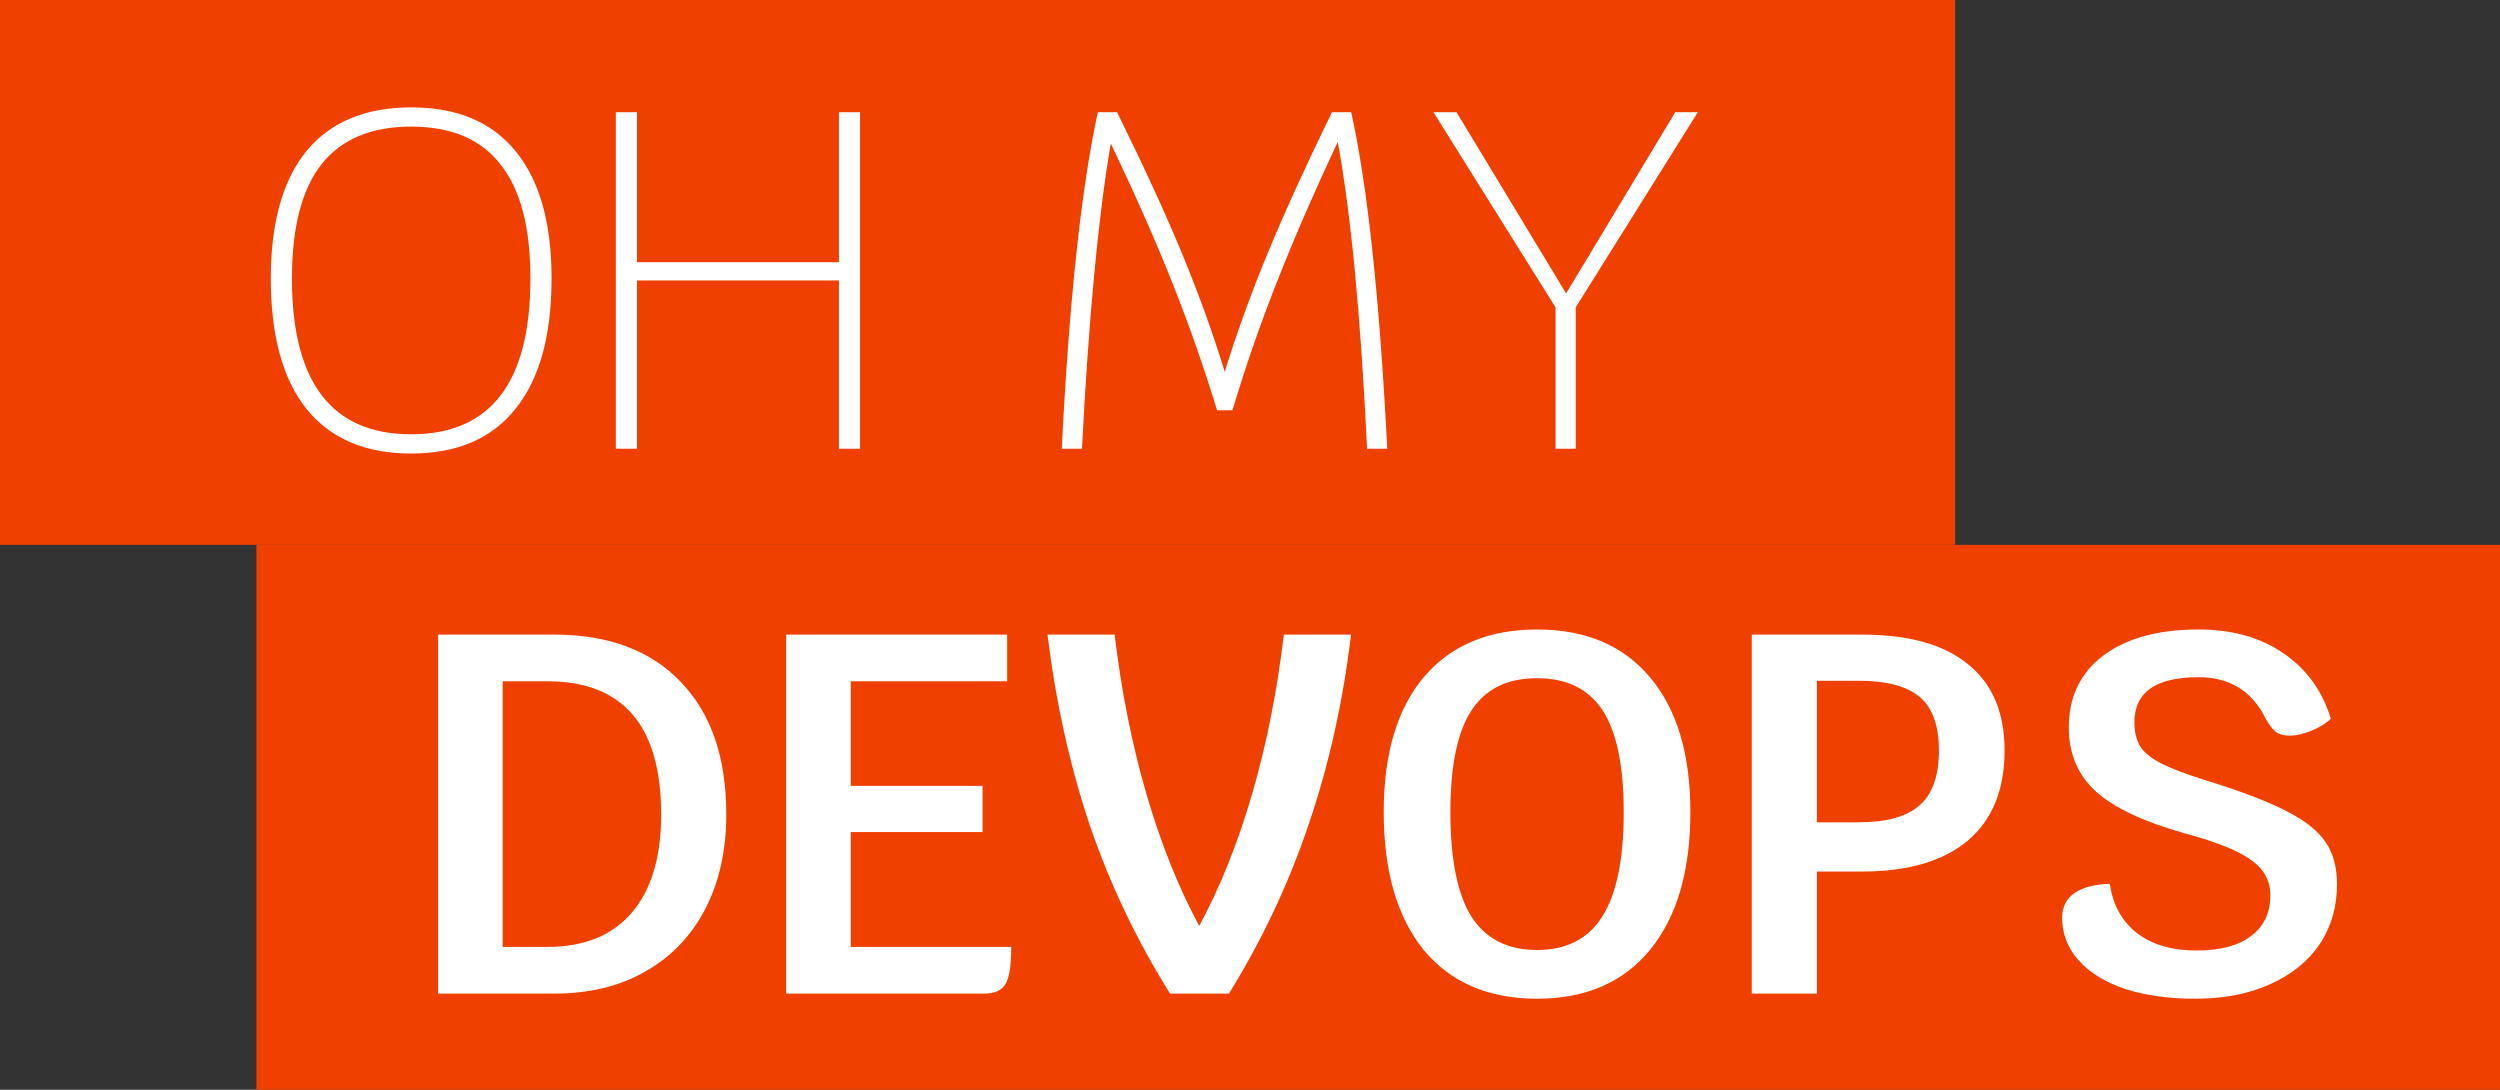
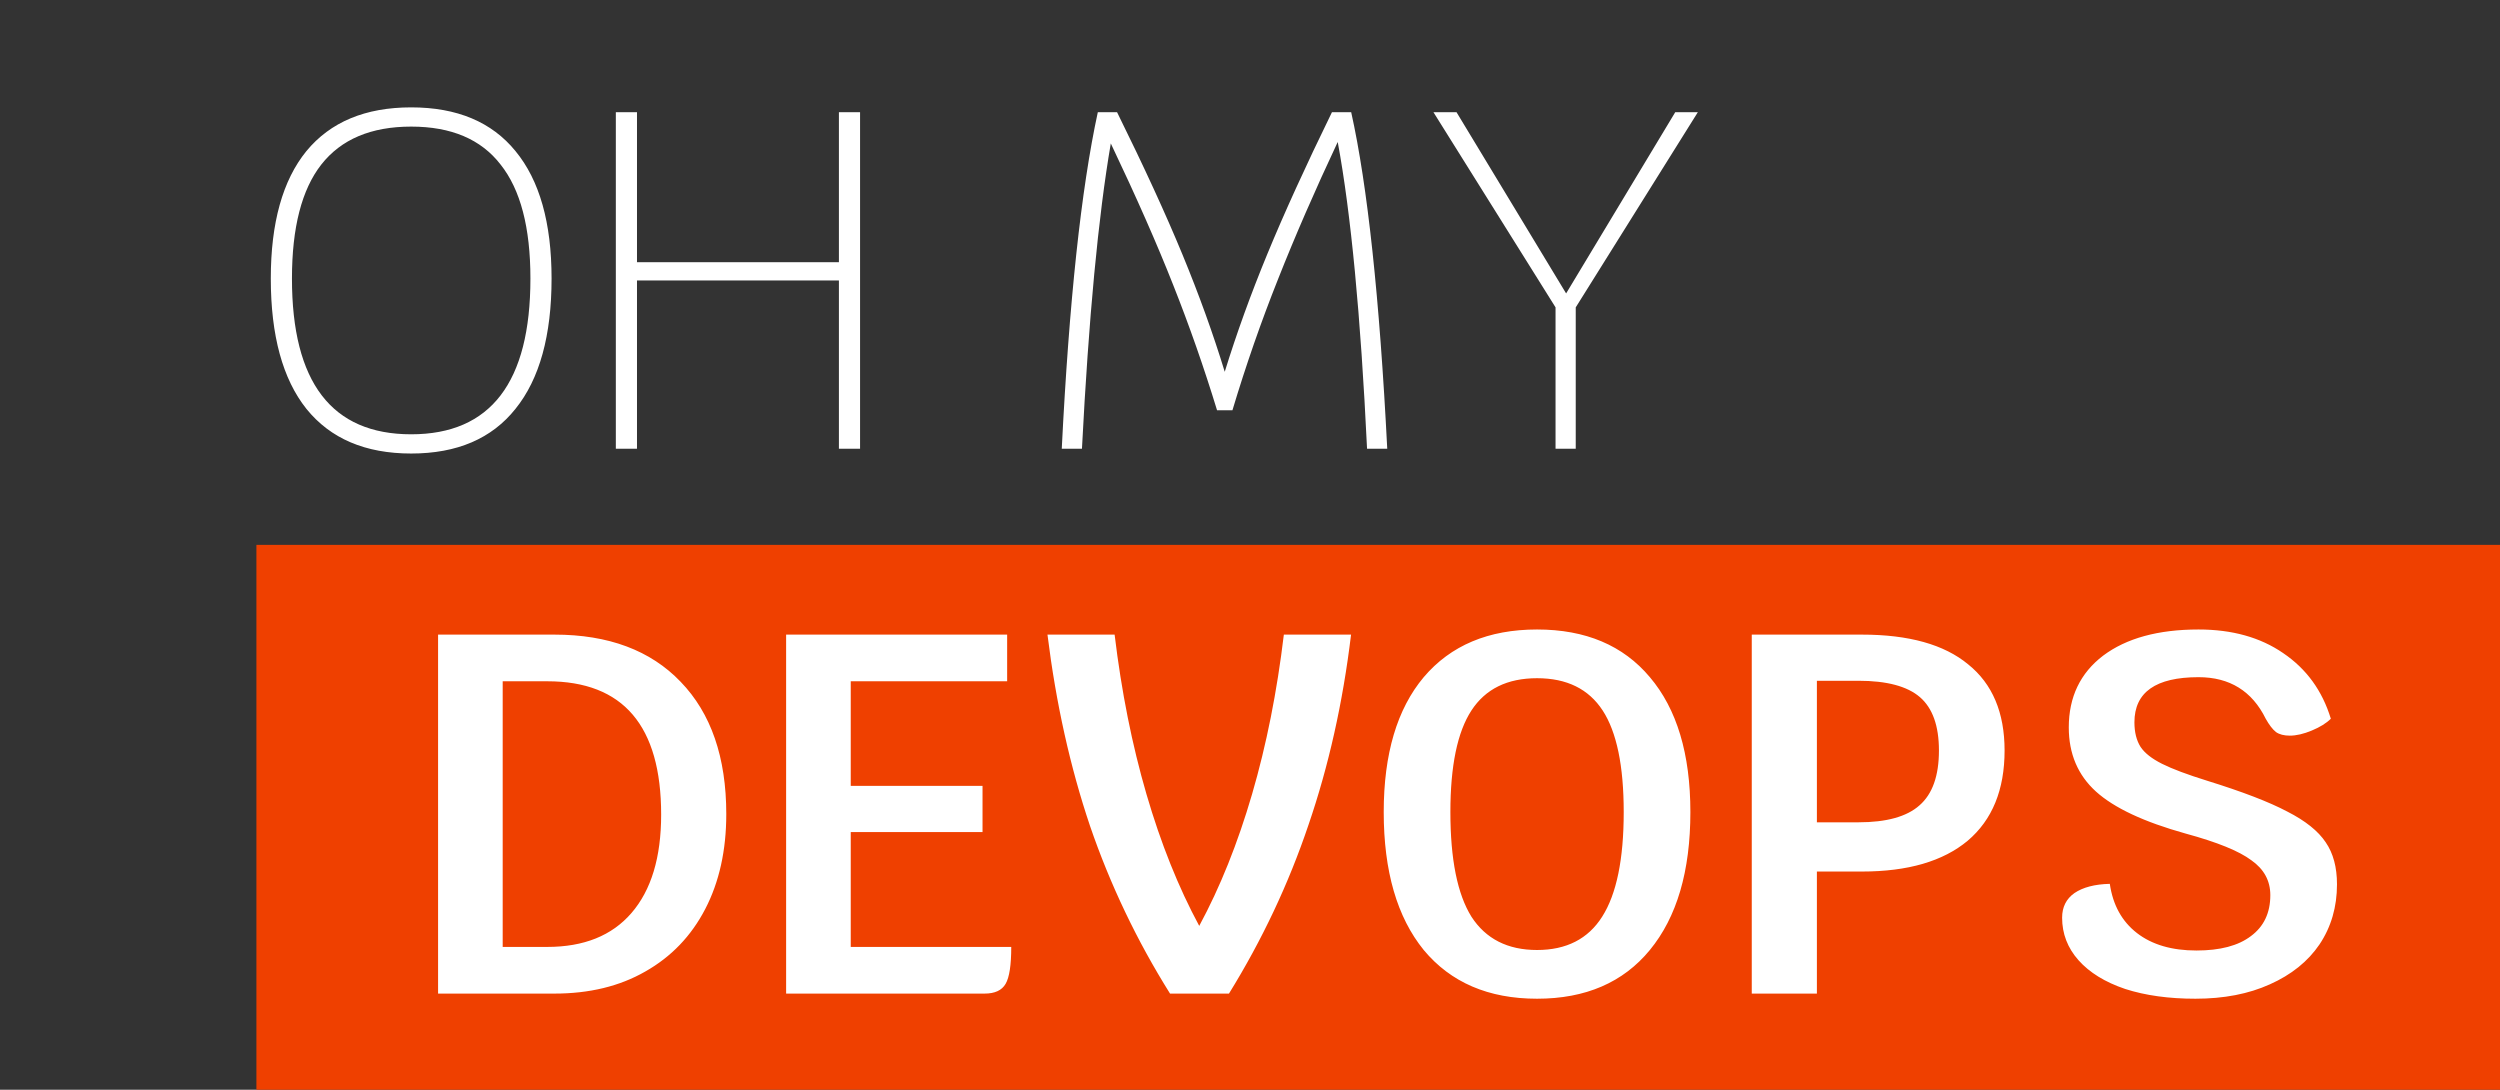
<svg xmlns="http://www.w3.org/2000/svg" width="78" height="34" viewBox="0 0 78 34" fill="none">
  <rect x="0" y="0" width="78" height="34" fill="#333333" stroke="none" />
-   <rect width="61" height="17" fill="#EF4000" />
  <path d="M12.829 14.15C11.399 14.15 10.309 13.685 9.559 12.755C8.819 11.825 8.449 10.47 8.449 8.69C8.449 6.95 8.819 5.625 9.559 4.715C10.309 3.805 11.399 3.35 12.829 3.35C14.259 3.35 15.344 3.805 16.084 4.715C16.834 5.625 17.209 6.95 17.209 8.69C17.209 10.47 16.834 11.825 16.084 12.755C15.344 13.685 14.259 14.15 12.829 14.15ZM12.829 13.55C15.309 13.55 16.549 11.93 16.549 8.69C16.549 7.1 16.239 5.915 15.619 5.135C15.009 4.345 14.079 3.95 12.829 3.95C11.579 3.95 10.644 4.345 10.024 5.135C9.414 5.915 9.109 7.1 9.109 8.69C9.109 11.93 10.349 13.55 12.829 13.55ZM26.834 3.5V14H26.174V8.75H19.874V14H19.214V3.5H19.874V8.18H26.174V3.5H26.834ZM42.652 14C42.452 9.83 42.147 6.64 41.737 4.43C41.027 5.94 40.407 7.365 39.877 8.705C39.347 10.035 38.872 11.4 38.452 12.8H37.972C37.562 11.46 37.107 10.16 36.607 8.9C36.107 7.63 35.457 6.155 34.657 4.475C34.267 6.745 33.967 9.92 33.757 14H33.127C33.357 9.4 33.732 5.9 34.252 3.5H34.852C35.692 5.2 36.372 6.68 36.892 7.94C37.412 9.2 37.852 10.42 38.212 11.6C38.582 10.4 39.027 9.17 39.547 7.91C40.067 6.65 40.737 5.18 41.557 3.5H42.157C42.667 5.79 43.042 9.29 43.282 14H42.652ZM52.973 3.5L49.163 9.59V14H48.533V9.59L44.723 3.5H45.443L48.863 9.155L52.268 3.5H52.973Z" fill="white" />
  <rect x="8" y="17" width="70" height="17" fill="#EF4000" />
  <path d="M17.3 19.8C18.985 19.8 20.297 20.291 21.236 21.272C22.185 22.253 22.66 23.629 22.66 25.4C22.66 26.531 22.441 27.517 22.004 28.36C21.567 29.203 20.943 29.853 20.132 30.312C19.332 30.771 18.388 31 17.3 31H13.668V19.8H17.3ZM17.076 29.544C18.217 29.544 19.092 29.192 19.7 28.488C20.319 27.773 20.628 26.749 20.628 25.416C20.628 22.643 19.444 21.256 17.076 21.256H15.684V29.544H17.076ZM31.551 29.544C31.551 30.109 31.493 30.493 31.375 30.696C31.258 30.899 31.039 31 30.719 31H24.527V19.8H31.423V21.256H26.543V24.52H30.655V25.96H26.543V29.544H31.551ZM42.153 19.8C41.897 21.923 41.454 23.901 40.825 25.736C40.206 27.571 39.379 29.325 38.344 31H36.505C35.47 29.347 34.638 27.603 34.008 25.768C33.39 23.933 32.947 21.944 32.681 19.8H34.776C34.99 21.581 35.321 23.24 35.769 24.776C36.217 26.312 36.766 27.683 37.416 28.888C38.067 27.683 38.617 26.312 39.065 24.776C39.513 23.24 39.843 21.581 40.056 19.8H42.153ZM47.956 31.16C46.441 31.16 45.262 30.653 44.42 29.64C43.588 28.616 43.172 27.181 43.172 25.336C43.172 23.523 43.588 22.12 44.42 21.128C45.262 20.136 46.441 19.64 47.956 19.64C49.47 19.64 50.644 20.136 51.476 21.128C52.318 22.12 52.74 23.523 52.74 25.336C52.74 27.181 52.318 28.616 51.476 29.64C50.644 30.653 49.47 31.16 47.956 31.16ZM47.956 29.64C48.873 29.64 49.55 29.293 49.988 28.6C50.436 27.896 50.66 26.808 50.66 25.336C50.66 23.896 50.441 22.84 50.004 22.168C49.566 21.496 48.884 21.16 47.956 21.16C47.028 21.16 46.345 21.496 45.908 22.168C45.47 22.84 45.252 23.896 45.252 25.336C45.252 26.808 45.47 27.896 45.908 28.6C46.356 29.293 47.038 29.64 47.956 29.64ZM58.095 19.8C59.556 19.8 60.66 20.109 61.407 20.728C62.164 21.336 62.543 22.232 62.543 23.416C62.543 24.643 62.159 25.581 61.391 26.232C60.623 26.872 59.524 27.192 58.095 27.192H56.687V31H54.655V19.8H58.095ZM57.983 25.656C58.857 25.656 59.492 25.48 59.887 25.128C60.292 24.776 60.495 24.205 60.495 23.416C60.495 22.648 60.297 22.093 59.903 21.752C59.508 21.411 58.868 21.24 57.983 21.24H56.687V25.656H57.983ZM68.498 31.16C67.666 31.16 66.936 31.059 66.306 30.856C65.677 30.643 65.192 30.344 64.85 29.96C64.509 29.576 64.338 29.133 64.338 28.632C64.338 28.301 64.466 28.045 64.722 27.864C64.989 27.683 65.357 27.587 65.826 27.576C65.922 28.237 66.205 28.749 66.674 29.112C67.144 29.475 67.762 29.656 68.53 29.656C69.266 29.656 69.832 29.507 70.226 29.208C70.632 28.909 70.834 28.483 70.834 27.928C70.834 27.48 70.637 27.117 70.242 26.84C69.858 26.552 69.176 26.275 68.194 26.008C66.893 25.645 65.96 25.208 65.394 24.696C64.829 24.184 64.546 23.517 64.546 22.696C64.546 21.747 64.904 21 65.618 20.456C66.344 19.912 67.336 19.64 68.594 19.64C69.64 19.64 70.52 19.885 71.234 20.376C71.96 20.867 72.456 21.549 72.722 22.424C72.584 22.563 72.386 22.685 72.13 22.792C71.874 22.899 71.645 22.952 71.442 22.952C71.261 22.952 71.117 22.915 71.01 22.84C70.904 22.755 70.797 22.616 70.69 22.424C70.264 21.56 69.565 21.128 68.594 21.128C67.261 21.128 66.594 21.597 66.594 22.536C66.594 22.845 66.658 23.101 66.786 23.304C66.914 23.496 67.138 23.672 67.458 23.832C67.778 23.992 68.248 24.168 68.866 24.36C69.965 24.701 70.797 25.021 71.362 25.32C71.928 25.608 72.328 25.928 72.562 26.28C72.797 26.621 72.914 27.059 72.914 27.592C72.914 28.296 72.733 28.92 72.37 29.464C72.008 29.997 71.49 30.413 70.818 30.712C70.157 31.011 69.384 31.16 68.498 31.16Z" fill="white" />
</svg>